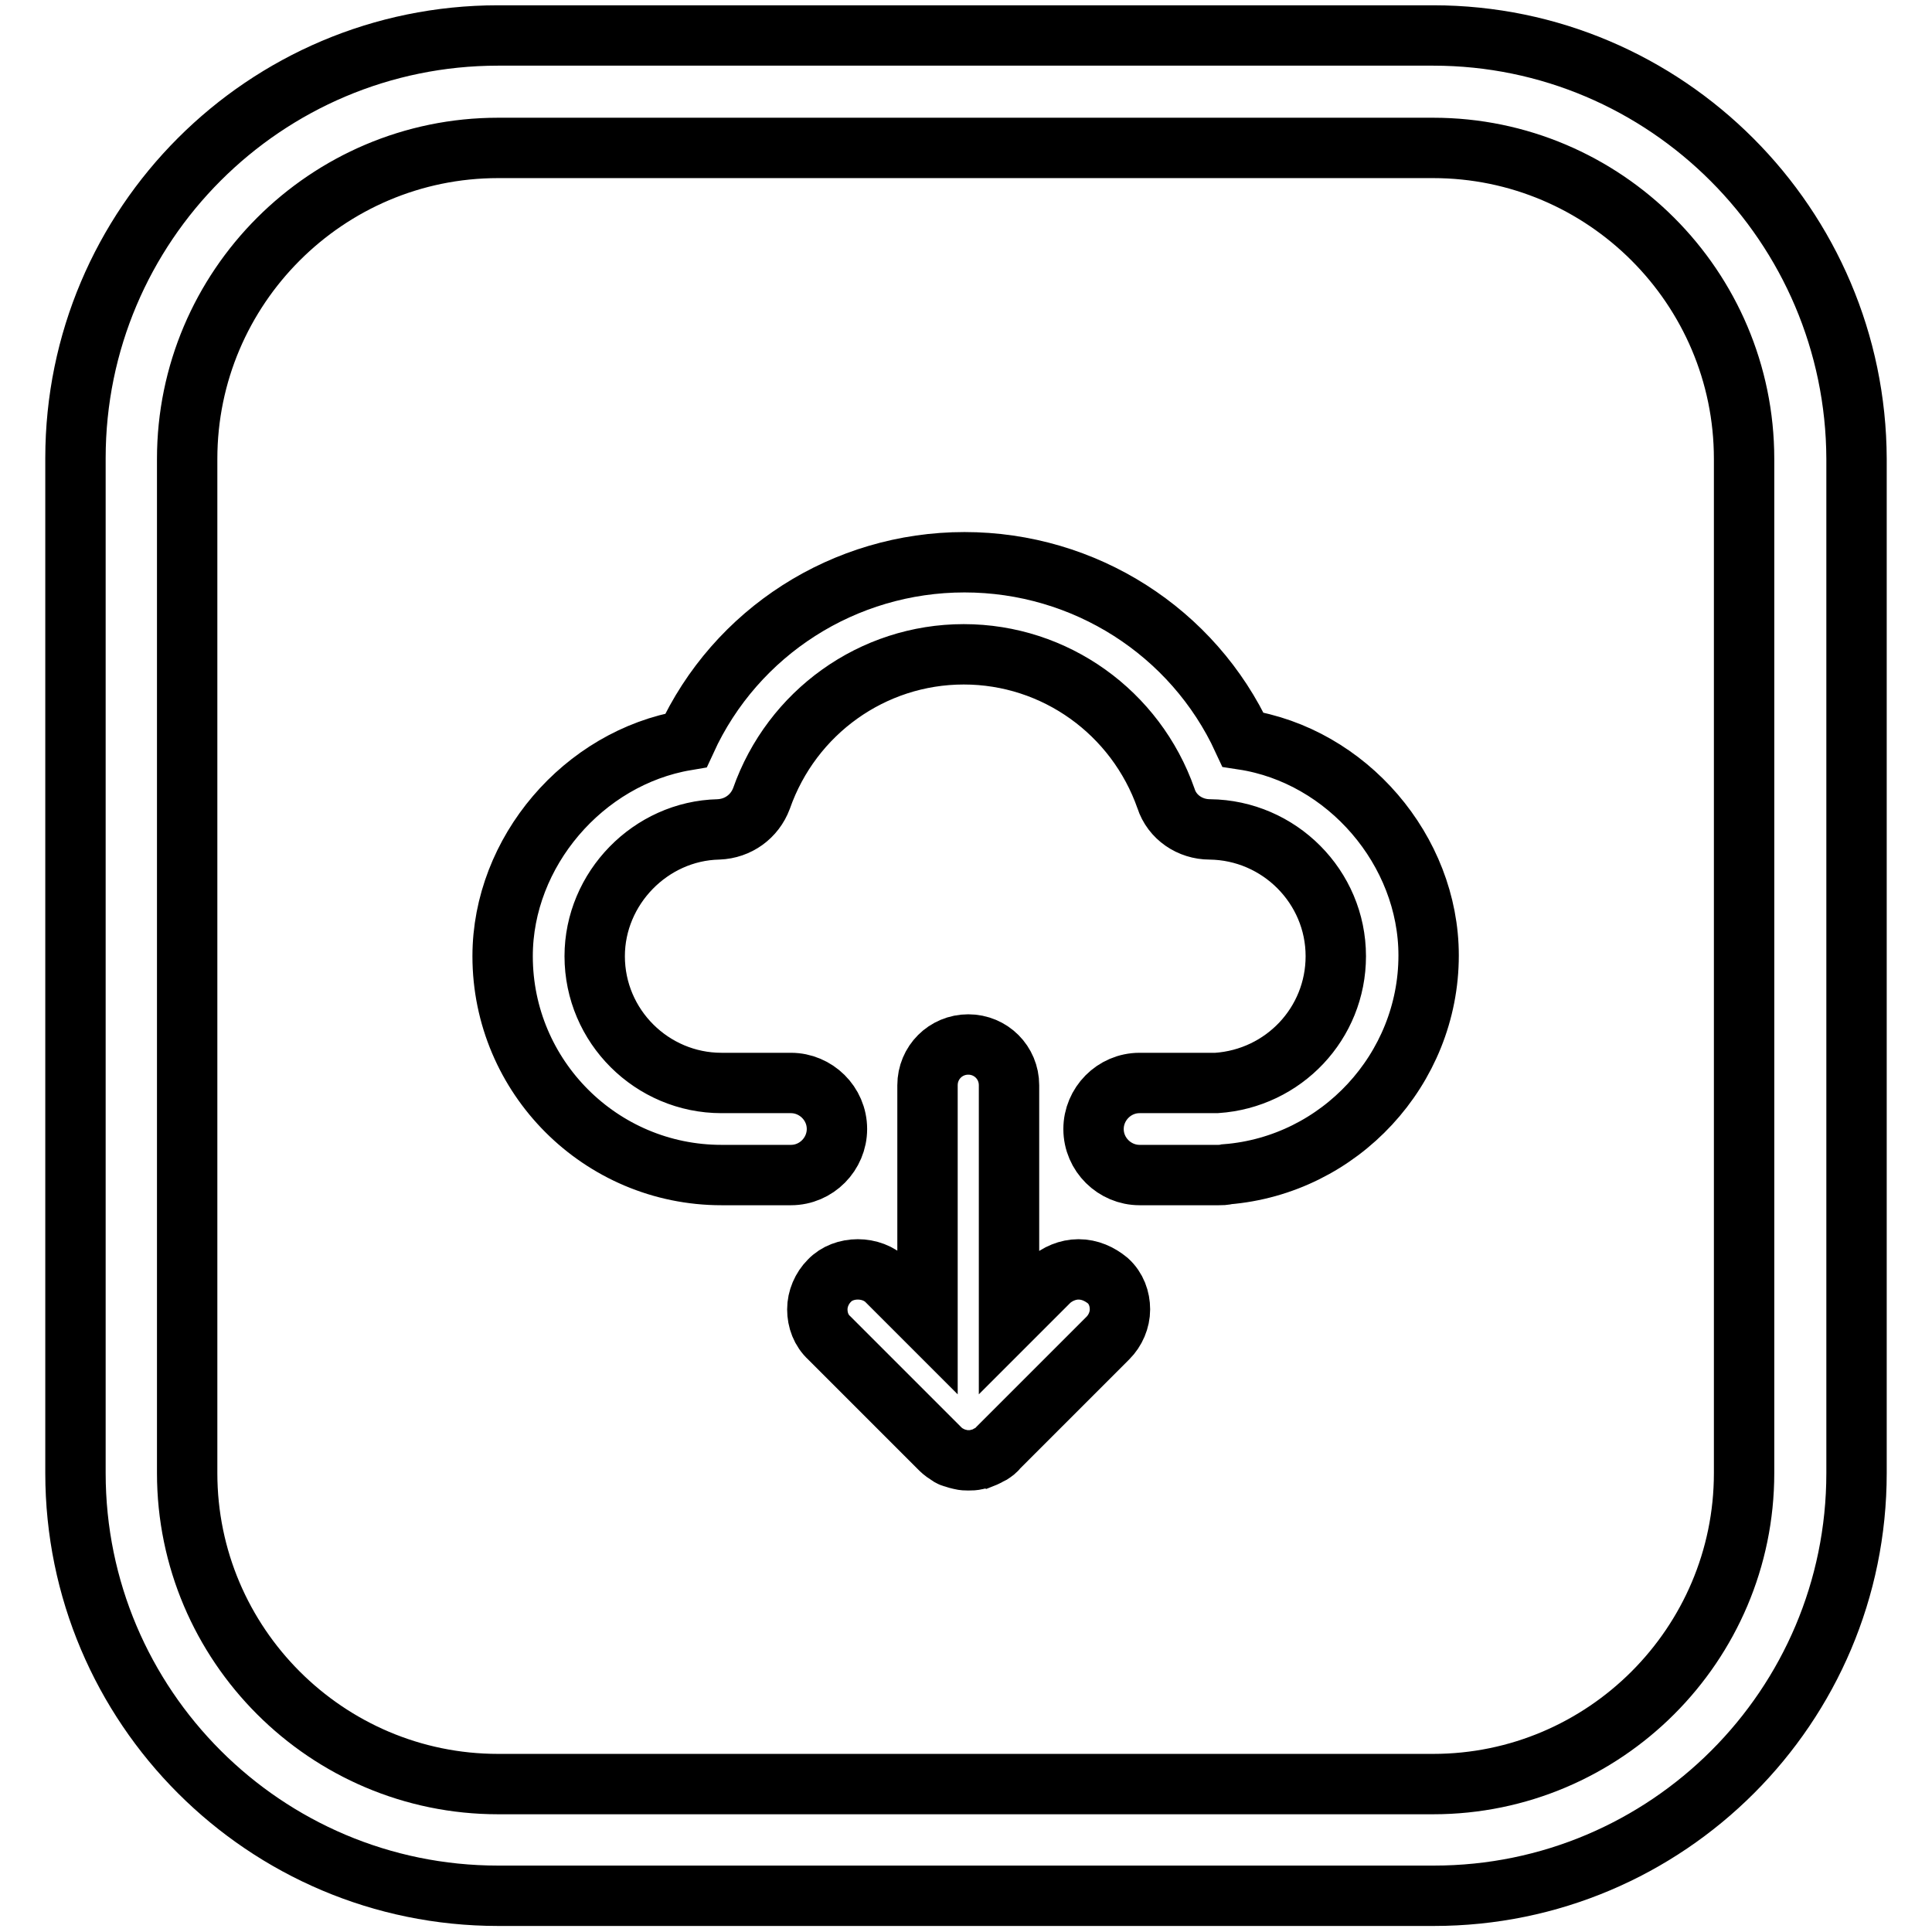
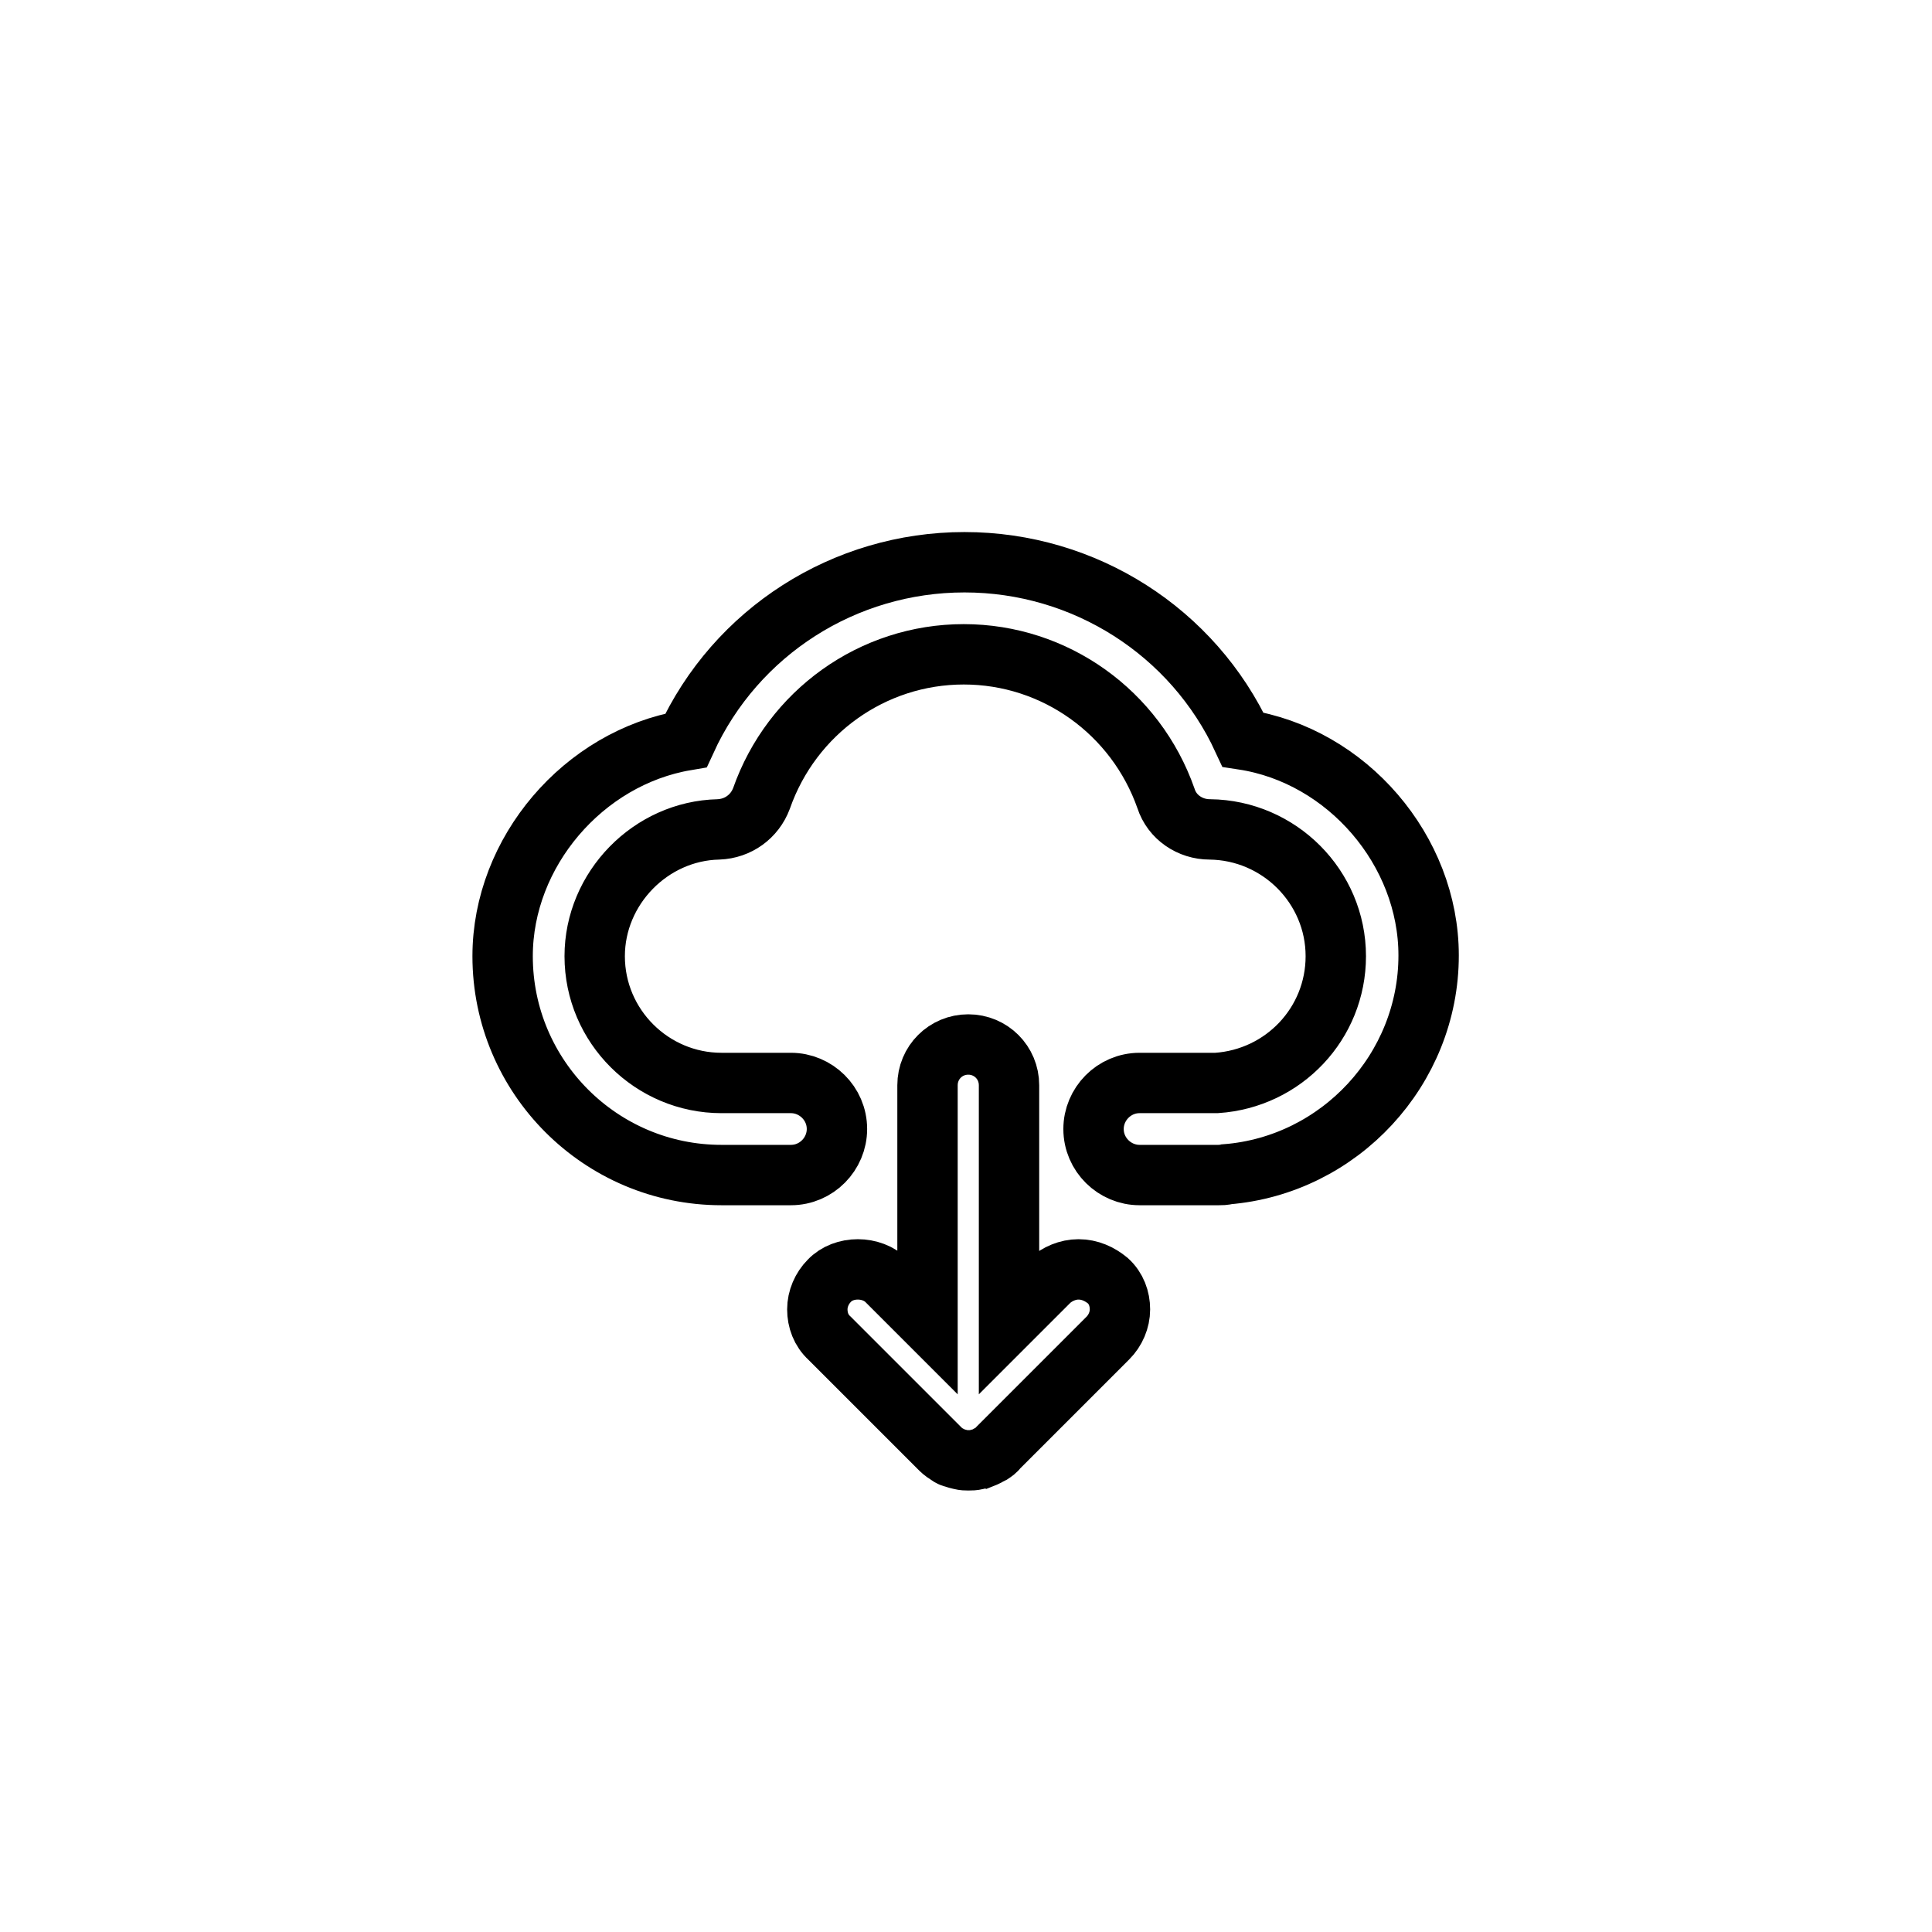
<svg xmlns="http://www.w3.org/2000/svg" version="1.1" x="0px" y="0px" viewBox="0 0 256 256" enable-background="new 0 0 256 256" xml:space="preserve">
  <g>
-     <path stroke-width="8" fill-opacity="0" stroke="#000000" d="M189.9,4.7H66c-30.9,0-56,25.1-56,56v134.5c0,30.9,25.1,56,56,56H190c30.9,0,56-25.1,56-56V60.8 C245.9,29.9,220.8,4.7,189.9,4.7z M231.1,195.2c0,22.7-18.5,41.2-41.2,41.2H66c-22.7,0-41.2-18.5-41.2-41.2V60.8 c0-22.7,18.5-41.2,41.2-41.2h123.9c22.7,0,41.2,18.5,41.2,41.2V195.2L231.1,195.2z" />
    <path stroke-width="8" fill-opacity="0" stroke="#000000" d="M164.7,98c-6.6-14.3-21-23.5-36.9-23.5c-15.9,0-30.3,9.2-36.9,23.6c-13.6,2.3-24.3,14.8-24.3,28.6 c0,16,13,29,29,29h9.2c3.4,0,6.1-2.8,6.1-6.1c0-3.4-2.8-6.1-6.1-6.1h-9.2c-9.2,0-16.8-7.5-16.8-16.8c0-9,7.4-16.6,16.4-16.8 c2.6-0.1,4.8-1.7,5.7-4.1c4-11.4,14.7-19.1,26.8-19.1c12.1,0,22.8,7.7,26.8,19.1c0.8,2.5,3.2,4.1,5.8,4.1 c9.2,0.1,16.7,7.6,16.7,16.8c0,8.9-6.9,16.2-15.8,16.8c-0.1,0-0.2,0-0.3,0h-9.9c-3.4,0-6.1,2.8-6.1,6.1c0,3.4,2.8,6.1,6.1,6.1h10.5 c0.3,0,0.8,0,1-0.1c15-1.2,26.8-13.9,26.8-29C189.3,112.7,178.5,100.1,164.7,98z" />
    <path stroke-width="8" fill-opacity="0" stroke="#000000" d="M142.9,168.2c-1.4,0-2.8,0.6-3.8,1.5l-5.4,5.4v-31.3c0-3-2.4-5.4-5.4-5.4c-3,0-5.4,2.4-5.4,5.4v31.3 l-5.4-5.4c-2-2-5.7-2-7.6,0c-1,1-1.6,2.4-1.6,3.8c0,1.4,0.5,2.8,1.6,3.8l14.6,14.6c0.2,0.2,0.5,0.5,1,0.8l0.3,0.2 c0.2,0.1,0.3,0.2,0.5,0.2c0.2,0.1,0.3,0.1,0.6,0.2l0.4,0.1c0.4,0.1,0.7,0.1,1,0.1c0.4,0,0.7,0,1.1-0.1c0.1,0,0.2-0.1,0.5-0.1 l0.5-0.2c0.2-0.1,0.3-0.1,0.6-0.3l0.4-0.2c0.3-0.2,0.6-0.4,0.8-0.7l14.6-14.6c1-1,1.6-2.4,1.6-3.8c0-1.4-0.5-2.8-1.6-3.8 C145.7,168.8,144.4,168.2,142.9,168.2L142.9,168.2z" />
  </g>
</svg>